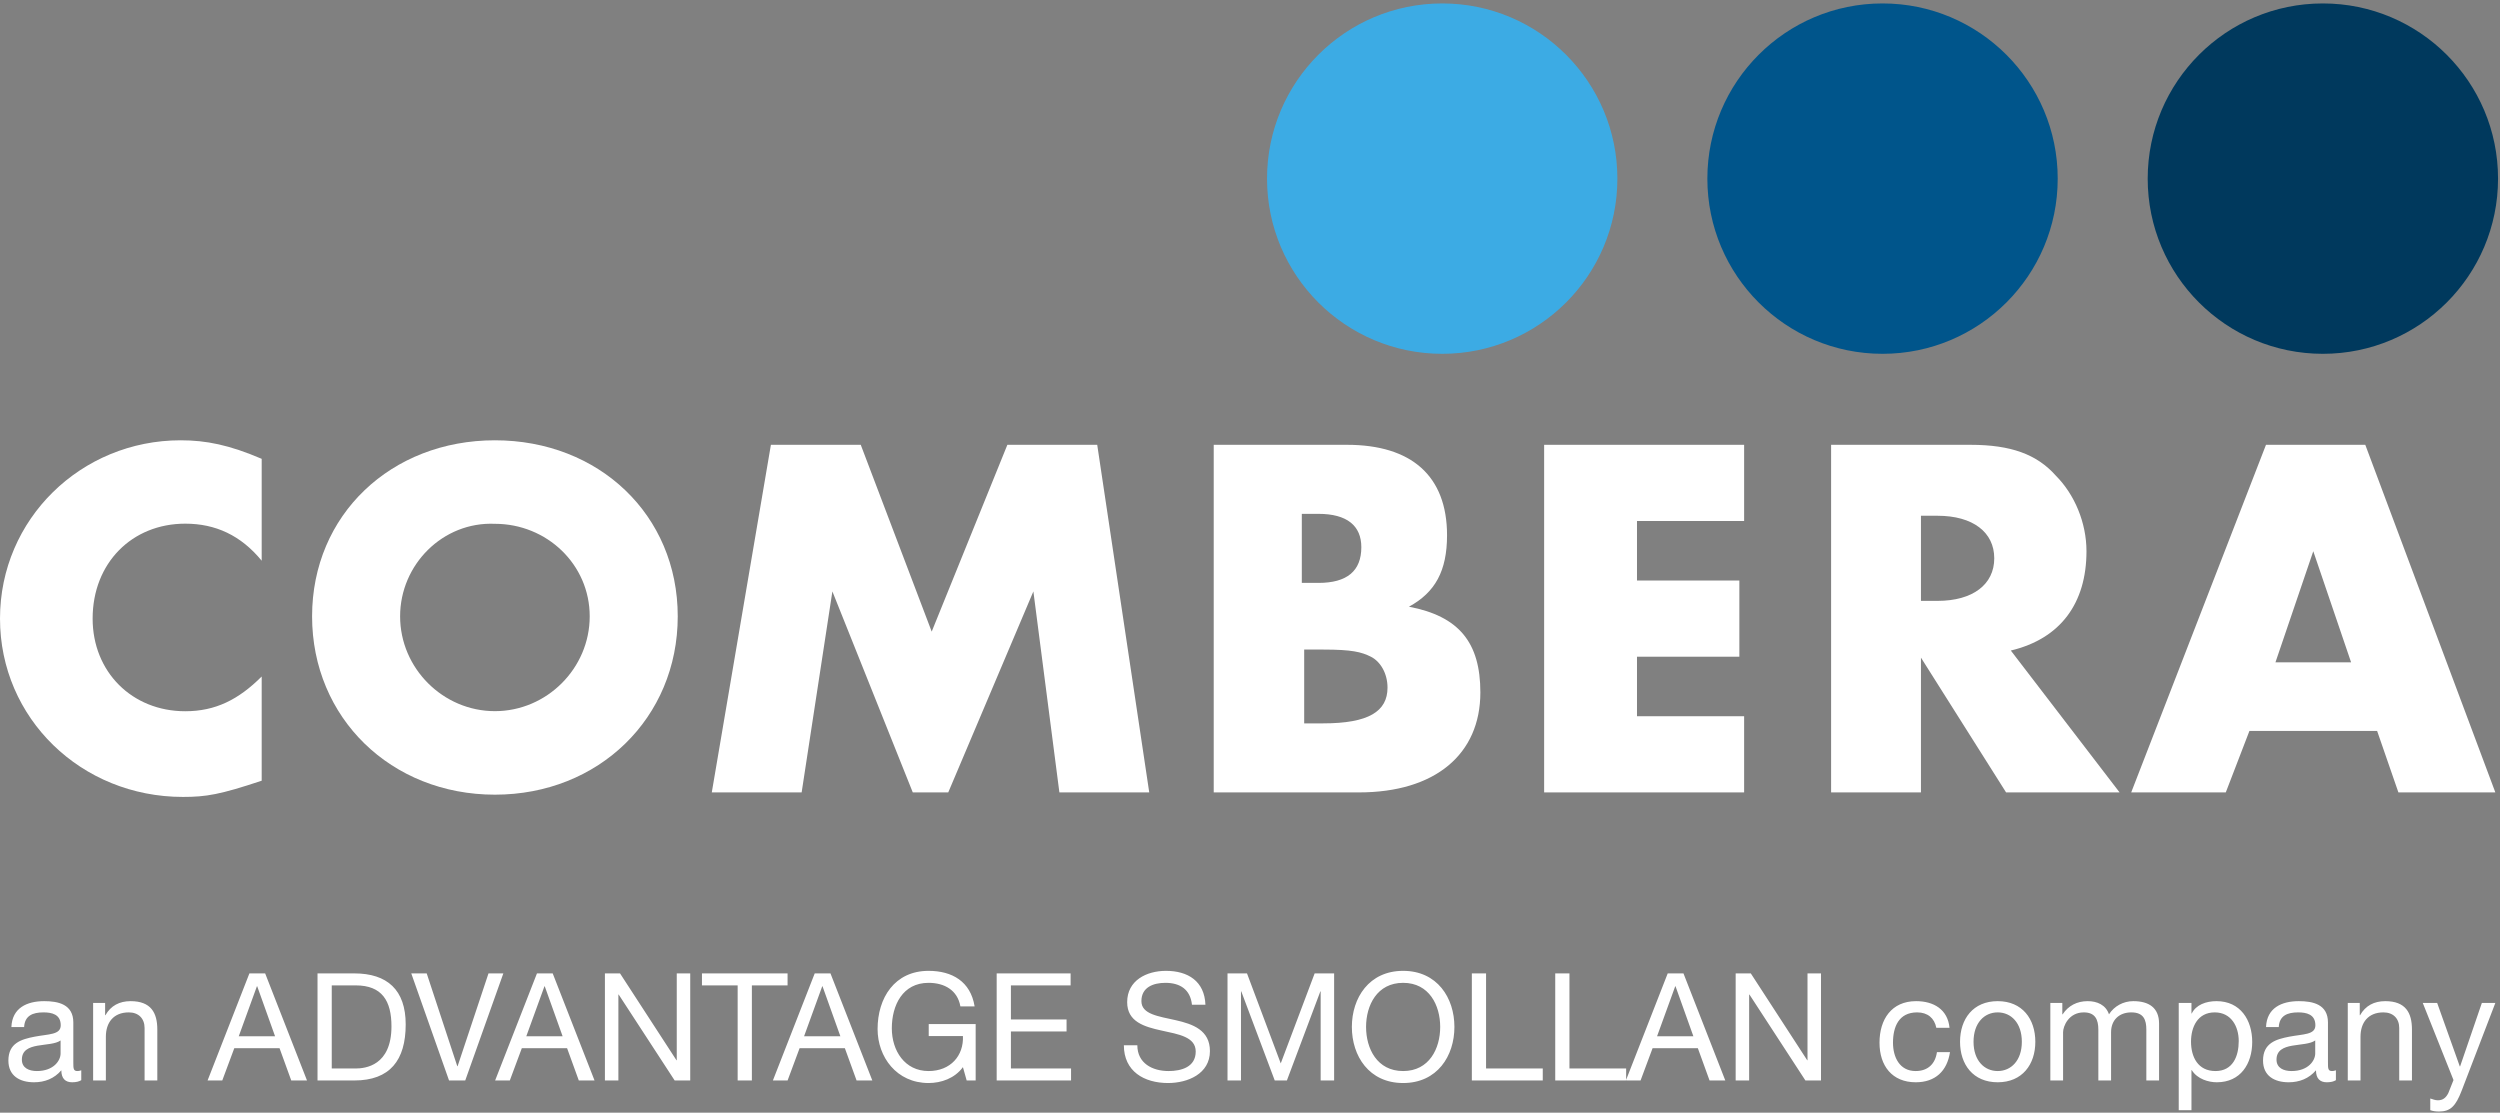
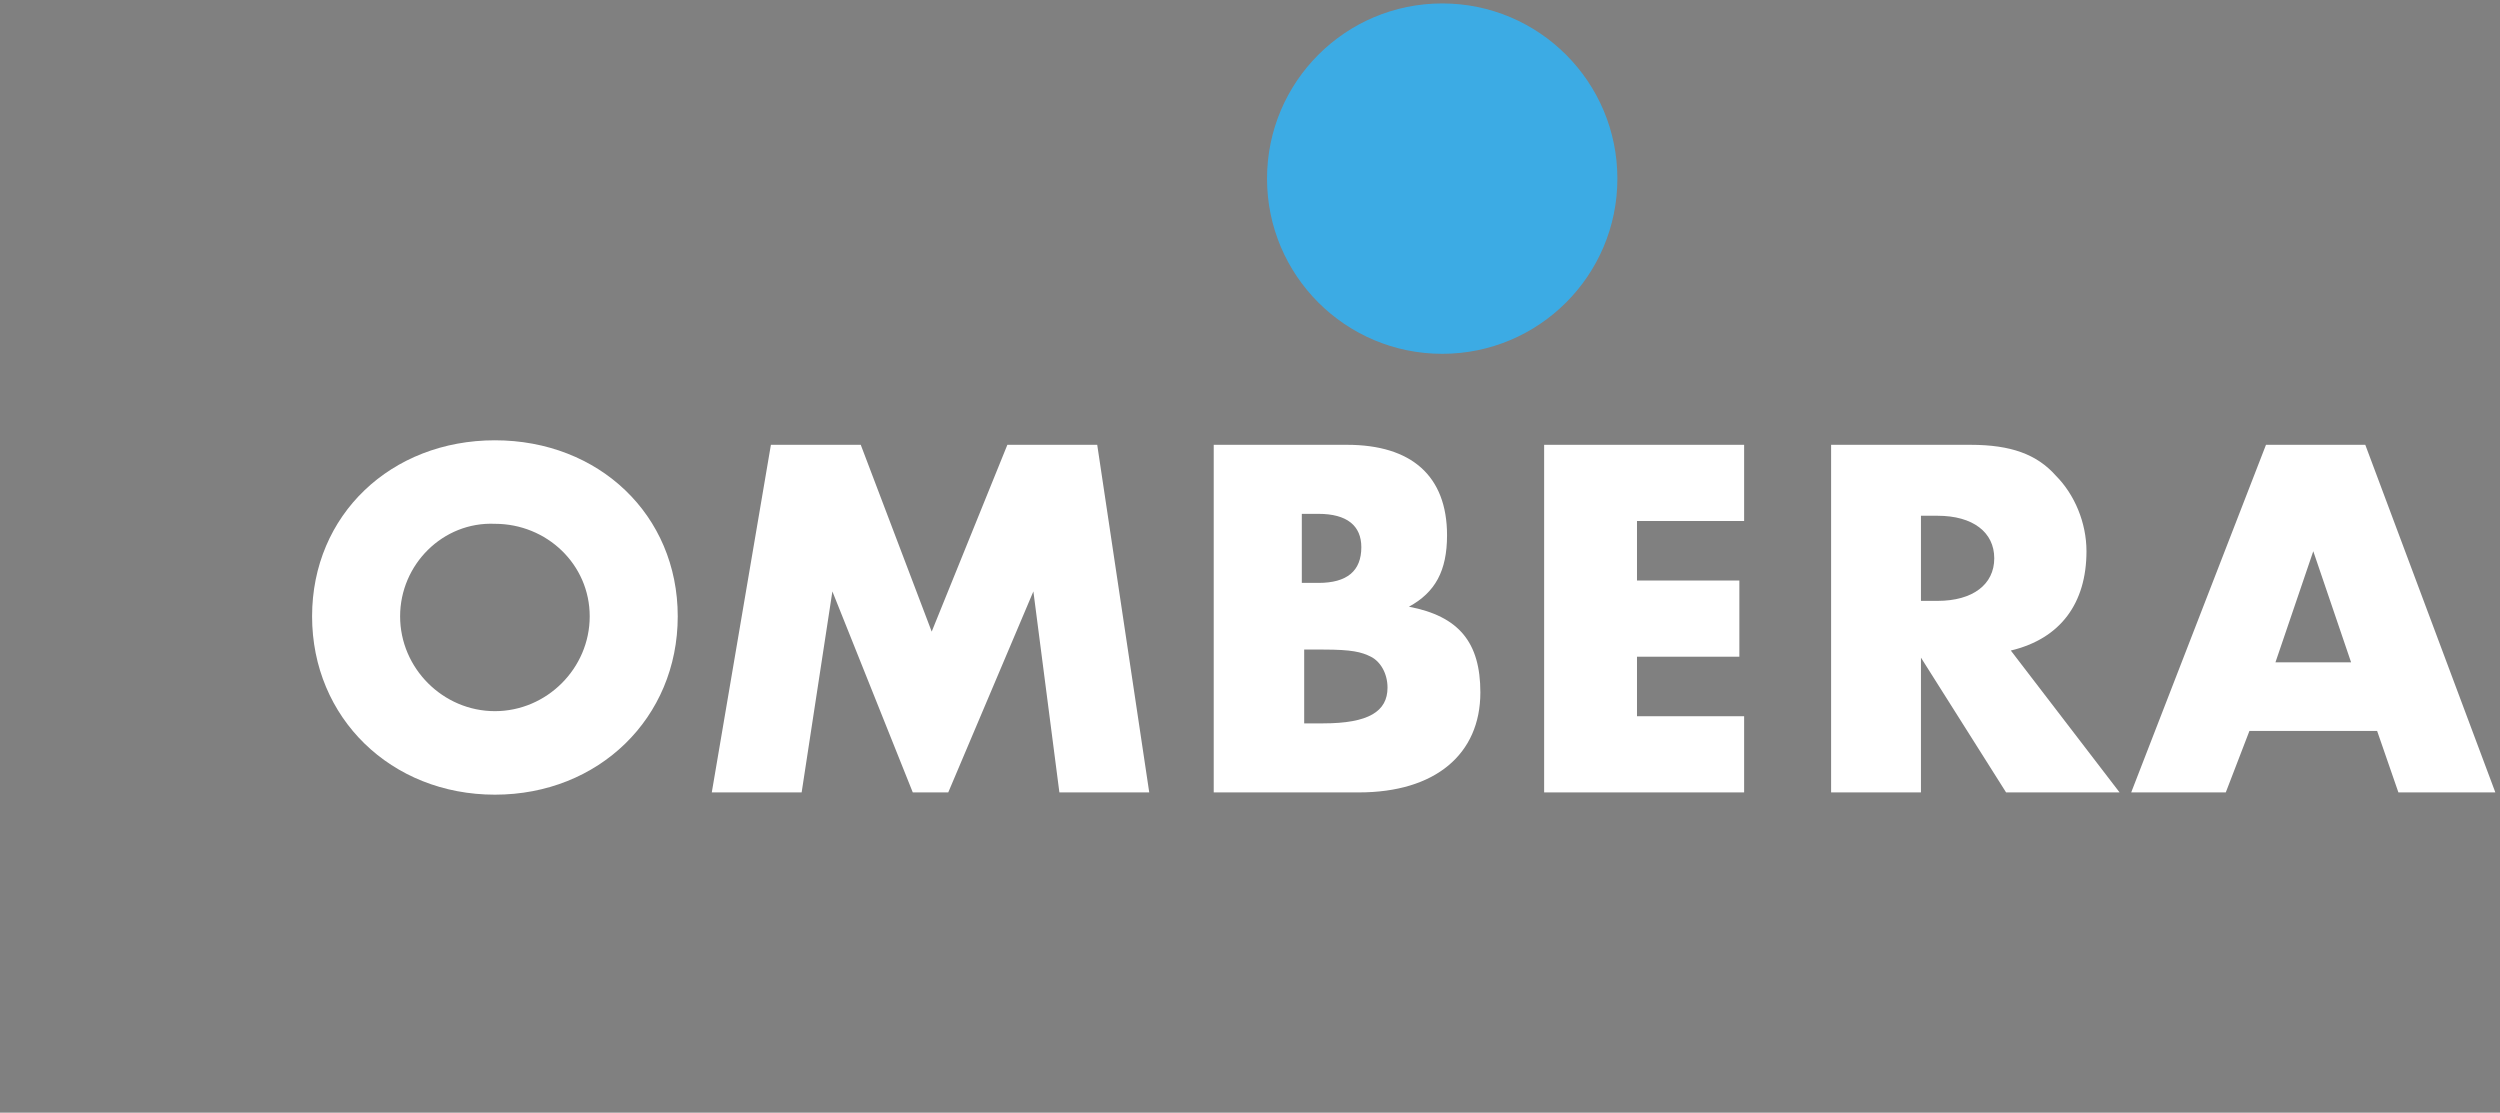
<svg xmlns="http://www.w3.org/2000/svg" width="728px" height="324px" viewBox="0 0 728 324" version="1.1">
  <rect x="0" y="0" width="728" height="324" fill="#808080" stroke="none" />
  <title>logo / mono / combera-dach / combera-dach-default-mono</title>
  <g id="logo-/-mono-/-combera-dach-/-combera-dach-default-mono" stroke="none" stroke-width="1" fill="none" fill-rule="evenodd">
    <g id="logo">
      <g transform="translate(0, 1)">
-         <path d="M76.202,162.281 C70.133,154.863 62.715,151.491 53.949,151.491 C38.438,151.491 26.974,162.956 26.974,179.139 C26.974,194.65 38.438,206.114 53.949,206.114 C62.715,206.114 69.458,202.741 76.202,195.998 L76.202,226.343 C64.064,230.39 60.018,231.065 53.274,231.065 C23.603,231.065 0,208.136 0,179.139 C0,150.142 23.603,127.215 52.6,127.215 C60.018,127.215 66.761,128.563 76.202,132.61 L76.202,162.281 Z" id="Fill-1" fill="#FFFFFF" />
        <path d="M197.358,178.482 C197.358,208.059 174.353,230.408 144.118,230.408 C113.884,230.408 90.879,208.059 90.879,178.482 C90.879,148.905 113.884,127.214 144.118,127.214 C174.353,127.214 197.358,148.905 197.358,178.482 M116.513,178.482 C116.513,193.6 129.002,206.088 144.118,206.088 C159.235,206.088 171.724,193.6 171.724,178.482 C171.724,163.365 159.235,151.533 144.118,151.533 C129.002,150.877 116.513,163.365 116.513,178.482" id="Fill-3" fill="#FFFFFF" />
        <polygon id="Fill-5" fill="#FFFFFF" points="224.487 128.529 250.653 128.529 271.311 182.926 293.345 128.529 319.511 128.529 334.659 229.75 308.493 229.75 300.92 171.22 276.13 229.75 265.801 229.75 242.39 171.22 233.439 229.75 207.272 229.75" />
        <path d="M392.26,128.529 C410.979,128.529 421.379,137.542 421.379,154.874 C421.379,165.274 417.912,171.513 410.285,175.674 C424.844,178.447 431.083,186.072 431.083,200.633 C431.083,218.658 417.912,229.75 395.727,229.75 L353.436,229.75 L353.436,128.529 L392.26,128.529 Z M383.941,168.74 C392.26,168.74 396.42,165.274 396.42,158.341 C396.42,152.101 392.26,148.634 383.941,148.634 L379.087,148.634 L379.087,168.74 L383.941,168.74 Z M385.326,209.645 C398.499,209.645 404.045,206.178 404.045,199.245 C404.045,195.085 401.966,191.618 399.193,190.232 C396.42,188.845 393.647,188.153 385.326,188.153 L379.781,188.153 L379.781,209.645 L385.326,209.645 Z" id="Fill-7" fill="#FFFFFF" />
        <polygon id="Fill-9" fill="#FFFFFF" points="476.691 150.715 476.691 168.047 506.503 168.047 506.503 190.233 476.691 190.233 476.691 207.566 507.889 207.566 507.889 229.75 449.653 229.75 449.653 128.529 507.889 128.529 507.889 150.715" />
        <path d="M617.223,229.75 L584.171,229.75 L559.382,190.501 L559.382,229.75 L533.217,229.75 L533.217,128.53 L573.843,128.53 C585.548,128.53 593.123,131.284 598.631,137.481 C604.14,142.989 607.582,151.252 607.582,159.516 C607.582,174.663 600.008,184.993 585.548,188.436 L617.223,229.75 Z M564.202,173.975 C574.532,173.975 580.728,169.155 580.728,161.581 C580.728,154.006 574.532,149.187 564.202,149.187 L559.382,149.187 L559.382,173.978 L564.202,173.978 L564.202,173.975 Z" id="Fill-11" fill="#FFFFFF" />
        <path d="M655.034,211.847 L648.147,229.75 L620.605,229.75 L659.853,128.53 L688.773,128.53 L726.645,229.75 L698.414,229.75 L692.218,211.847 L655.034,211.847 Z M673.626,159.516 L662.608,191.879 L684.642,191.879 L673.626,159.516 Z" id="Fill-13" fill="#FFFFFF" />
-         <path d="M726.645,291.058 L722.715,291.058 L716.381,309.536 L716.293,309.536 L709.703,291.058 L705.51,291.058 L714.458,313.509 L712.931,317.353 C712.232,318.663 711.403,319.406 709.878,319.406 C709.135,319.406 708.393,319.099 707.694,318.88 L707.694,322.284 C708.524,322.589 709.398,322.676 710.27,322.676 C713.586,322.676 715.115,321.065 716.818,316.654 L726.645,291.058 Z M683.672,313.635 L687.38,313.635 L687.38,300.882 C687.38,296.82 689.564,293.807 694.062,293.807 C696.907,293.807 698.654,295.596 698.654,298.349 L698.654,313.635 L702.361,313.635 L702.361,298.786 C702.361,293.938 700.527,290.534 694.587,290.534 C691.355,290.534 688.822,291.846 687.25,294.635 L687.162,294.635 L687.162,291.058 L683.672,291.058 L683.672,313.635 Z M680.216,310.67 C679.736,310.844 679.386,310.889 679.082,310.889 C677.902,310.889 677.902,310.103 677.902,308.354 L677.902,296.733 C677.902,291.452 673.495,290.534 669.428,290.534 C664.405,290.534 660.086,292.5 659.867,298.086 L663.577,298.086 C663.75,294.767 666.066,293.807 669.21,293.807 C671.573,293.807 674.239,294.33 674.239,297.562 C674.239,300.358 670.744,300.096 666.634,300.882 C662.789,301.628 658.995,302.721 658.995,307.83 C658.995,312.329 662.352,314.159 666.457,314.159 C669.602,314.159 672.36,313.072 674.413,310.67 C674.413,313.116 675.631,314.159 677.553,314.159 C678.731,314.159 679.562,313.942 680.216,313.548 L680.216,310.67 Z M674.193,305.779 C674.193,307.83 672.186,310.889 667.288,310.889 C665.018,310.889 662.919,310.014 662.919,307.568 C662.919,304.817 665.018,303.945 667.463,303.505 C669.953,303.07 672.753,303.026 674.193,301.978 L674.193,305.779 Z M634.448,322.284 L638.155,322.284 L638.155,310.627 L638.244,310.627 C639.903,313.286 643.222,314.159 645.538,314.159 C652.443,314.159 655.845,308.791 655.845,302.413 C655.845,296.034 652.399,290.534 645.451,290.534 C642.348,290.534 639.466,291.625 638.244,294.113 L638.155,294.113 L638.155,291.058 L634.448,291.058 L634.448,322.284 Z M651.918,302.154 C651.918,306.565 650.215,310.889 645.144,310.889 C640.034,310.889 638.025,306.783 638.025,302.329 C638.025,298.086 639.947,293.807 644.926,293.807 C649.735,293.807 651.918,297.913 651.918,302.154 L651.918,302.154 Z M597.059,313.635 L600.768,313.635 L600.768,299.572 C600.768,297.868 602.384,293.807 606.799,293.807 C610.12,293.807 611.038,295.902 611.038,298.829 L611.038,313.635 L614.745,313.635 L614.745,299.572 C614.745,296.077 617.059,293.807 620.645,293.807 C624.27,293.807 625.013,296.034 625.013,298.829 L625.013,313.635 L628.721,313.635 L628.721,297.082 C628.721,292.413 625.712,290.534 621.213,290.534 C618.327,290.534 615.662,291.976 614.133,294.373 C613.216,291.625 610.687,290.534 607.936,290.534 C604.831,290.534 602.297,291.846 600.636,294.373 L600.548,294.373 L600.548,291.058 L597.059,291.058 L597.059,313.635 Z M574.693,302.372 C574.693,296.863 577.837,293.807 581.73,293.807 C585.616,293.807 588.76,296.863 588.76,302.372 C588.76,307.83 585.616,310.889 581.73,310.889 C577.837,310.889 574.693,307.83 574.693,302.372 L574.693,302.372 Z M570.765,302.372 C570.765,308.966 574.562,314.159 581.73,314.159 C588.891,314.159 592.688,308.966 592.688,302.372 C592.688,295.728 588.891,290.534 581.73,290.534 C574.562,290.534 570.765,295.728 570.765,302.372 L570.765,302.372 Z M567.705,298.305 C567.181,292.932 563.074,290.534 557.965,290.534 C550.801,290.534 547.312,295.86 547.312,302.632 C547.312,309.36 550.976,314.159 557.876,314.159 C563.554,314.159 567.005,310.889 567.835,305.385 L564.035,305.385 C563.554,308.791 561.415,310.889 557.833,310.889 C553.116,310.889 551.239,306.783 551.239,302.632 C551.239,298.043 552.899,293.807 558.269,293.807 C561.328,293.807 563.293,295.466 563.861,298.305 L567.705,298.305 Z M505.425,313.635 L509.351,313.635 L509.351,288.613 L509.44,288.613 L525.736,313.635 L530.274,313.635 L530.274,282.454 L526.346,282.454 L526.346,307.74 L526.26,307.74 L509.834,282.454 L505.425,282.454 L505.425,313.635 Z M487.822,286.209 L487.911,286.209 L493.108,300.755 L482.539,300.755 L487.822,286.209 Z M473.457,313.635 L477.733,313.635 L481.228,304.245 L494.418,304.245 L497.822,313.635 L502.408,313.635 L490.226,282.454 L485.639,282.454 L473.457,313.635 Z M452.885,313.635 L473.536,313.635 L473.536,310.146 L457.026,310.146 L457.026,282.454 L452.885,282.454 L452.885,313.635 Z M428.601,313.635 L449.252,313.635 L449.252,310.146 L432.743,310.146 L432.743,282.454 L428.601,282.454 L428.601,313.635 Z M397.8,298.046 C397.8,291.753 400.993,285.202 408.592,285.202 C416.192,285.202 419.385,291.753 419.385,298.046 C419.385,304.337 416.192,310.889 408.592,310.889 C400.993,310.889 397.8,304.337 397.8,298.046 L397.8,298.046 Z M393.661,298.046 C393.661,306.522 398.673,314.377 408.592,314.377 C418.512,314.377 423.526,306.522 423.526,298.046 C423.526,289.57 418.512,281.711 408.592,281.711 C398.673,281.711 393.661,289.57 393.661,298.046 L393.661,298.046 Z M357.452,313.635 L361.373,313.635 L361.373,287.695 L361.461,287.695 L371.204,313.635 L374.743,313.635 L384.486,287.692 L384.575,287.692 L384.575,313.635 L388.498,313.635 L388.498,282.454 L382.827,282.454 L372.952,308.661 L363.125,282.454 L357.452,282.454 L357.452,313.635 Z M351.022,291.579 C350.764,284.721 345.92,281.711 339.539,281.711 C333.861,281.711 328.231,284.503 328.231,290.836 C328.231,296.558 333.25,298 338.228,299.091 C343.209,300.188 348.192,300.93 348.192,305.209 C348.192,309.709 344.038,310.889 340.283,310.889 C335.565,310.889 331.192,308.618 331.192,303.375 L327.269,303.375 C327.269,310.976 333.161,314.377 340.151,314.377 C345.834,314.377 352.332,311.719 352.332,305.079 C352.332,298.964 347.361,297.216 342.377,296.082 C337.354,294.942 332.377,294.373 332.377,290.531 C332.377,286.469 335.87,285.202 339.365,285.202 C343.644,285.202 346.618,287.123 347.099,291.579 L351.022,291.579 Z M290.233,313.635 L311.892,313.635 L311.892,310.146 L294.377,310.146 L294.377,299.353 L310.582,299.353 L310.582,295.863 L294.377,295.863 L294.377,285.945 L311.76,285.945 L311.76,282.454 L290.233,282.454 L290.233,313.635 Z M281.495,313.635 L284.113,313.635 L284.113,297.216 L270.445,297.216 L270.445,300.707 L280.404,300.707 C280.666,306.389 276.822,310.889 270.399,310.889 C263.454,310.889 259.697,304.949 259.697,298.44 C259.697,291.753 262.841,285.202 270.399,285.202 C275.033,285.202 278.832,287.341 279.663,292.058 L283.807,292.058 C282.627,284.764 277.216,281.711 270.399,281.711 C260.526,281.711 255.553,289.57 255.553,298.659 C255.553,306.783 261.094,314.377 270.399,314.377 C274.072,314.377 278.002,313.029 280.404,309.752 L281.495,313.635 Z M239.43,286.209 L239.518,286.209 L244.715,300.755 L234.15,300.755 L239.43,286.209 Z M225.065,313.635 L229.346,313.635 L232.839,304.245 L246.026,304.245 L249.434,313.635 L254.018,313.635 L241.833,282.454 L237.246,282.454 L225.065,313.635 Z M214.805,313.635 L218.946,313.635 L218.946,285.945 L229.341,285.945 L229.341,282.454 L204.411,282.454 L204.411,285.945 L214.805,285.945 L214.805,313.635 Z M176.151,313.635 L180.073,313.635 L180.073,288.613 L180.161,288.613 L196.462,313.635 L200.994,313.635 L200.994,282.454 L197.072,282.454 L197.072,307.74 L196.986,307.74 L180.554,282.454 L176.151,282.454 L176.151,313.635 Z M158.544,286.209 L158.632,286.209 L163.831,300.755 L153.26,300.755 L158.544,286.209 Z M144.179,313.635 L148.459,313.635 L151.951,304.245 L165.139,304.245 L168.547,313.635 L173.13,313.635 L160.947,282.454 L156.362,282.454 L144.179,313.635 Z M146.573,282.454 L142.25,282.454 L133.251,309.486 L133.163,309.486 L124.257,282.454 L119.76,282.454 L130.762,313.635 L135.478,313.635 L146.573,282.454 Z M96.606,285.945 L103.594,285.945 C111.243,285.945 113.995,290.442 113.995,297.872 C113.995,309.36 106.346,310.146 103.507,310.146 L96.606,310.146 L96.606,285.945 Z M92.462,313.635 L103.157,313.635 C113.558,313.635 118.139,307.745 118.139,297.305 C118.139,287.255 112.772,282.454 103.157,282.454 L92.462,282.454 L92.462,313.635 Z M74.811,286.209 L74.9,286.209 L80.097,300.755 L69.526,300.755 L74.811,286.209 Z M60.446,313.635 L64.725,313.635 L68.221,304.245 L81.406,304.245 L84.812,313.635 L89.4,313.635 L77.213,282.454 L72.627,282.454 L60.446,313.635 Z M27.119,313.635 L30.828,313.635 L30.828,300.882 C30.828,296.82 33.013,293.807 37.511,293.807 C40.353,293.807 42.102,295.596 42.102,298.349 L42.102,313.635 L45.809,313.635 L45.809,298.786 C45.809,293.938 43.975,290.534 38.035,290.534 C34.803,290.534 32.27,291.846 30.698,294.635 L30.61,294.635 L30.61,291.058 L27.119,291.058 L27.119,313.635 Z M23.666,310.67 C23.186,310.844 22.834,310.889 22.529,310.889 C21.352,310.889 21.352,310.103 21.352,308.354 L21.352,296.733 C21.352,291.452 16.944,290.534 12.877,290.534 C7.854,290.534 3.534,292.5 3.317,298.086 L7.024,298.086 C7.199,294.767 9.514,293.807 12.659,293.807 C15.023,293.807 17.686,294.33 17.686,297.562 C17.686,300.358 14.191,300.096 10.082,300.882 C6.239,301.628 2.442,302.721 2.442,307.83 C2.442,312.329 5.801,314.159 9.906,314.159 C13.053,314.159 15.807,313.072 17.86,310.67 C17.86,313.116 19.084,314.159 21,314.159 C22.18,314.159 23.011,313.942 23.666,313.548 L23.666,310.67 Z M17.642,305.779 C17.642,307.83 15.633,310.889 10.738,310.889 C8.466,310.889 6.37,310.014 6.37,307.568 C6.37,304.817 8.466,303.945 10.912,303.505 C13.405,303.07 16.201,303.026 17.642,301.978 L17.642,305.779 Z" id="Fill-15" fill="#FFFFFF" />
-         <path d="M676.419,102.03 C704.593,102.03 727.429,79.195 727.429,51.02 C727.429,22.846 704.593,0.001 676.419,0.001 C648.244,0.001 625.409,22.846 625.409,51.02 C625.409,79.195 648.244,102.03 676.419,102.03" id="Fill-17" fill="#00395D" />
-         <path d="M548.194,102.03 C576.369,102.03 599.204,79.195 599.204,51.02 C599.204,22.846 576.369,0.001 548.194,0.001 C520.02,0.001 497.184,22.846 497.184,51.02 C497.184,79.195 520.02,102.03 548.194,102.03" id="Fill-20" fill="#00558B" />
        <path d="M419.971,102.03 C448.146,102.03 470.981,79.195 470.981,51.02 C470.981,22.846 448.146,0.001 419.971,0.001 C391.797,0.001 368.961,22.846 368.961,51.02 C368.961,79.195 391.797,102.03 419.971,102.03" id="Fill-22" fill="#3CABE4" />
      </g>
    </g>
  </g>
</svg>